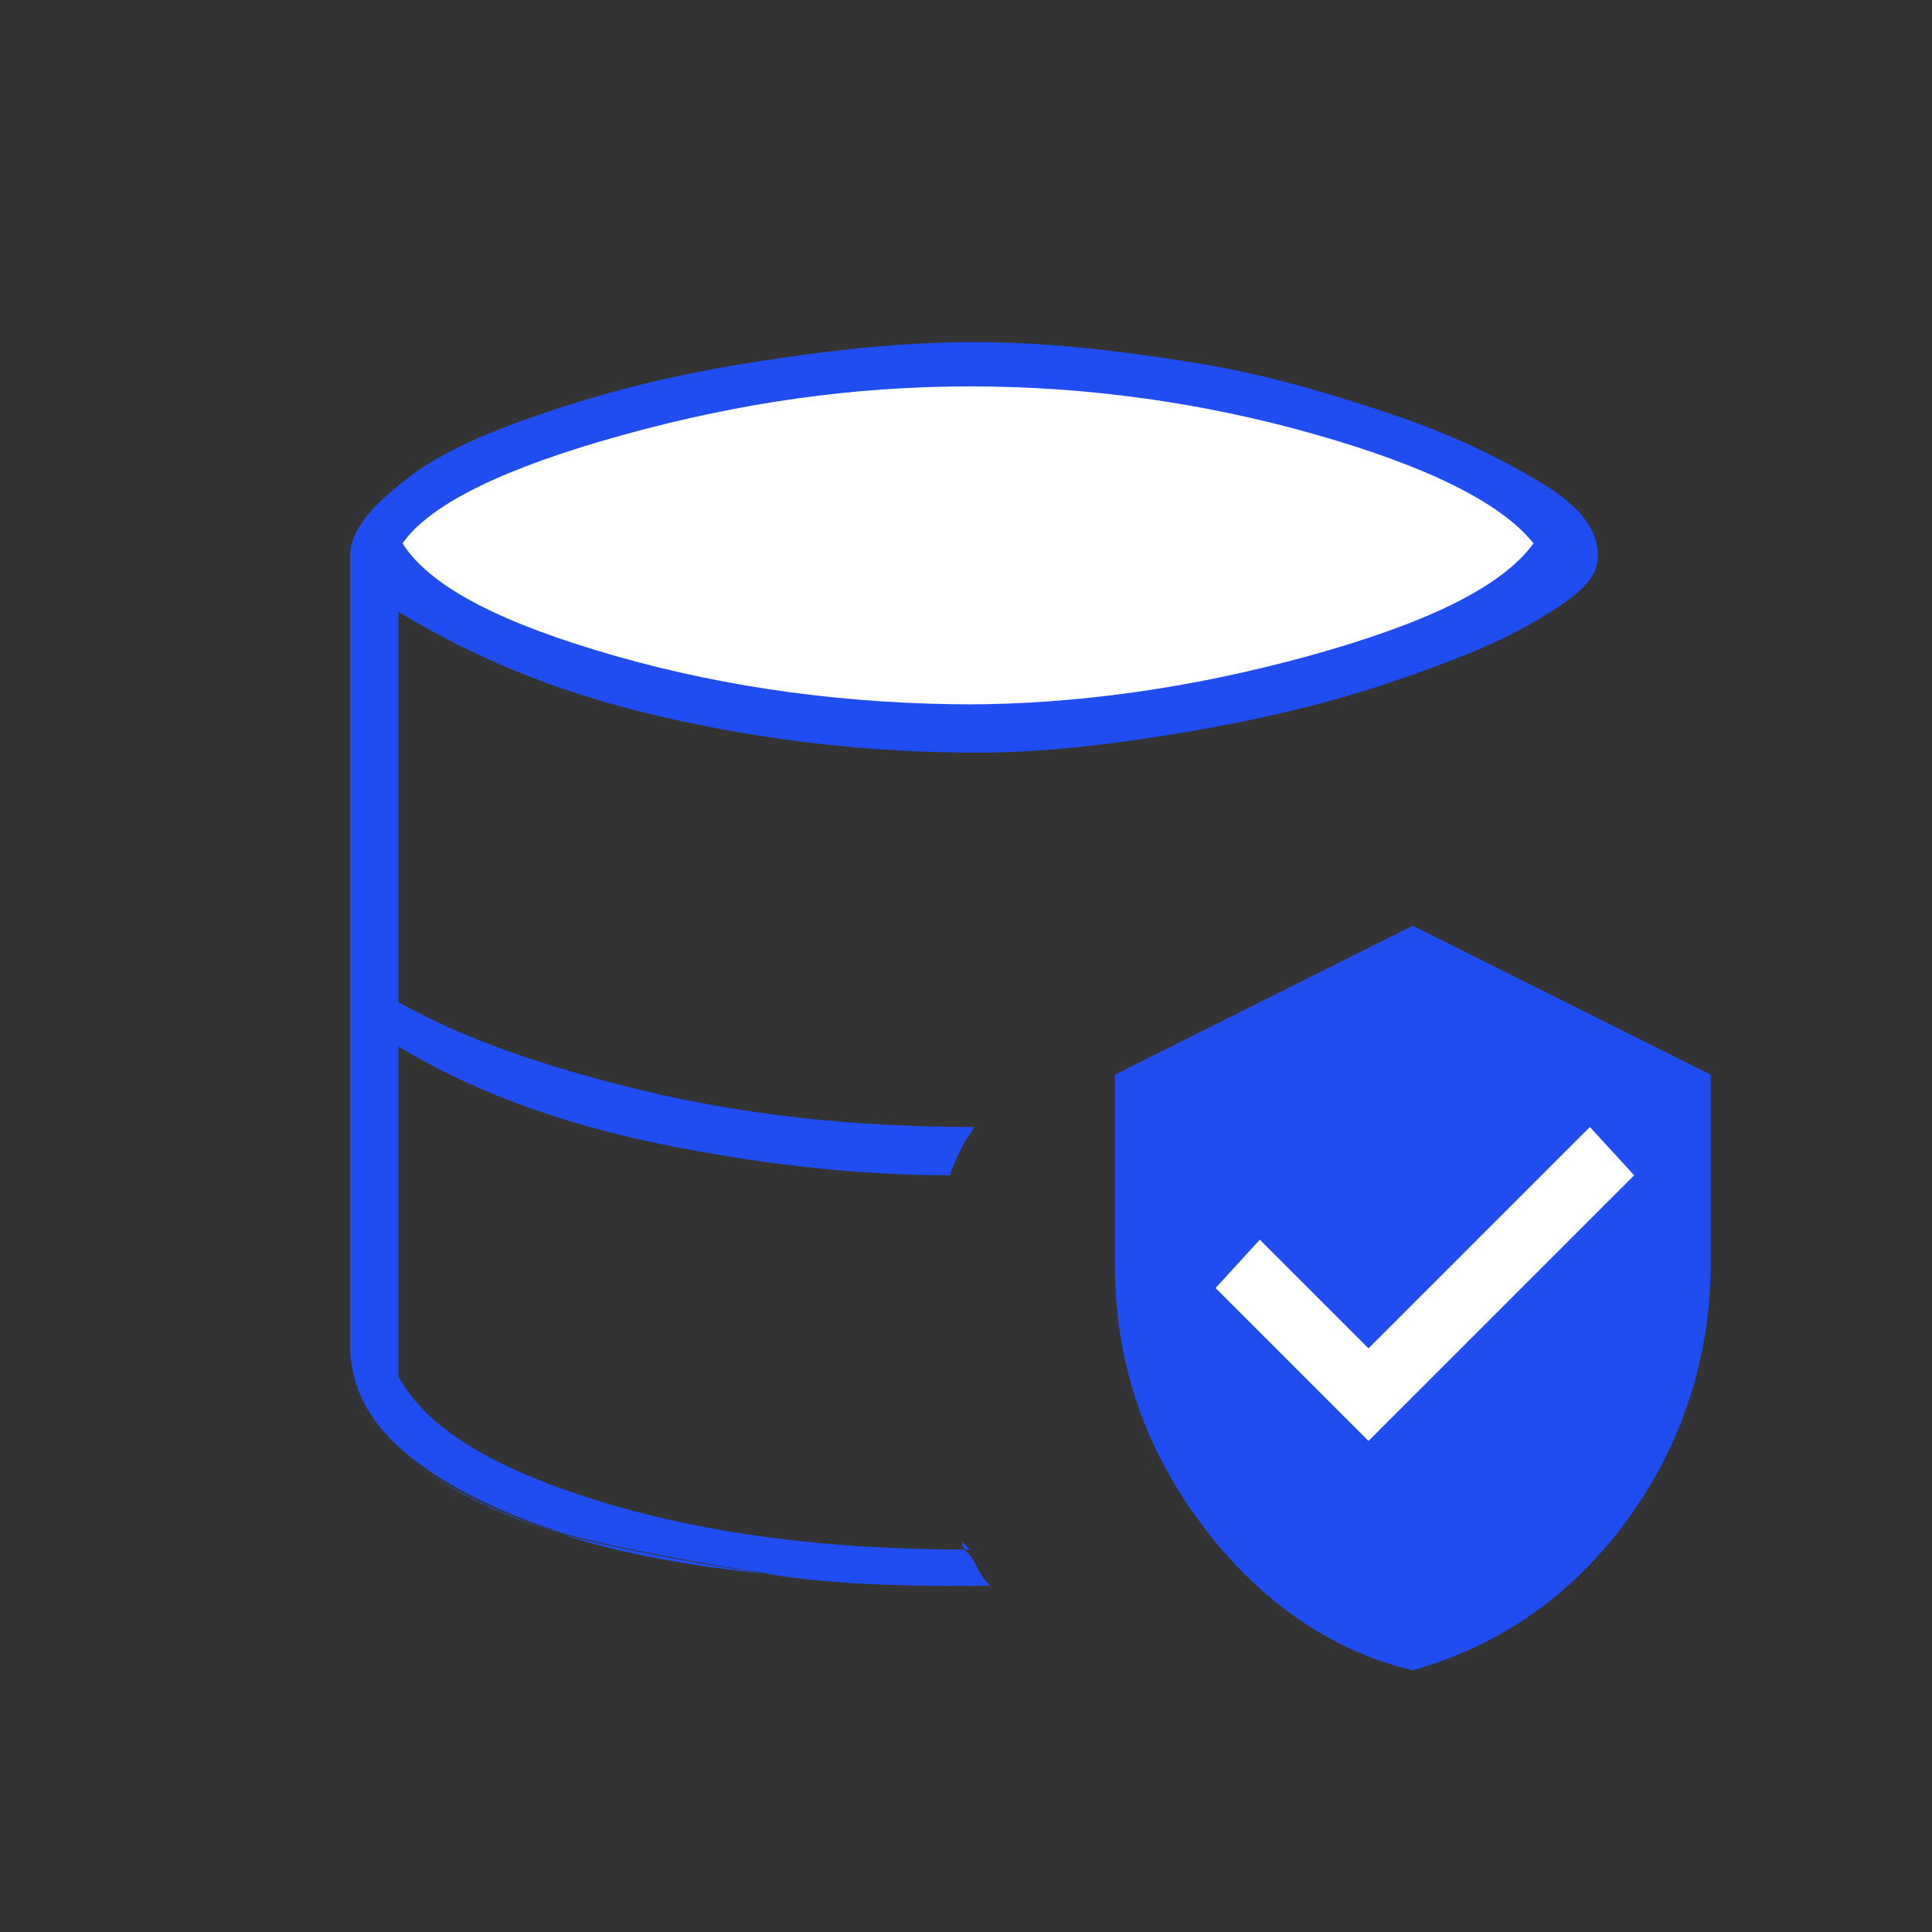
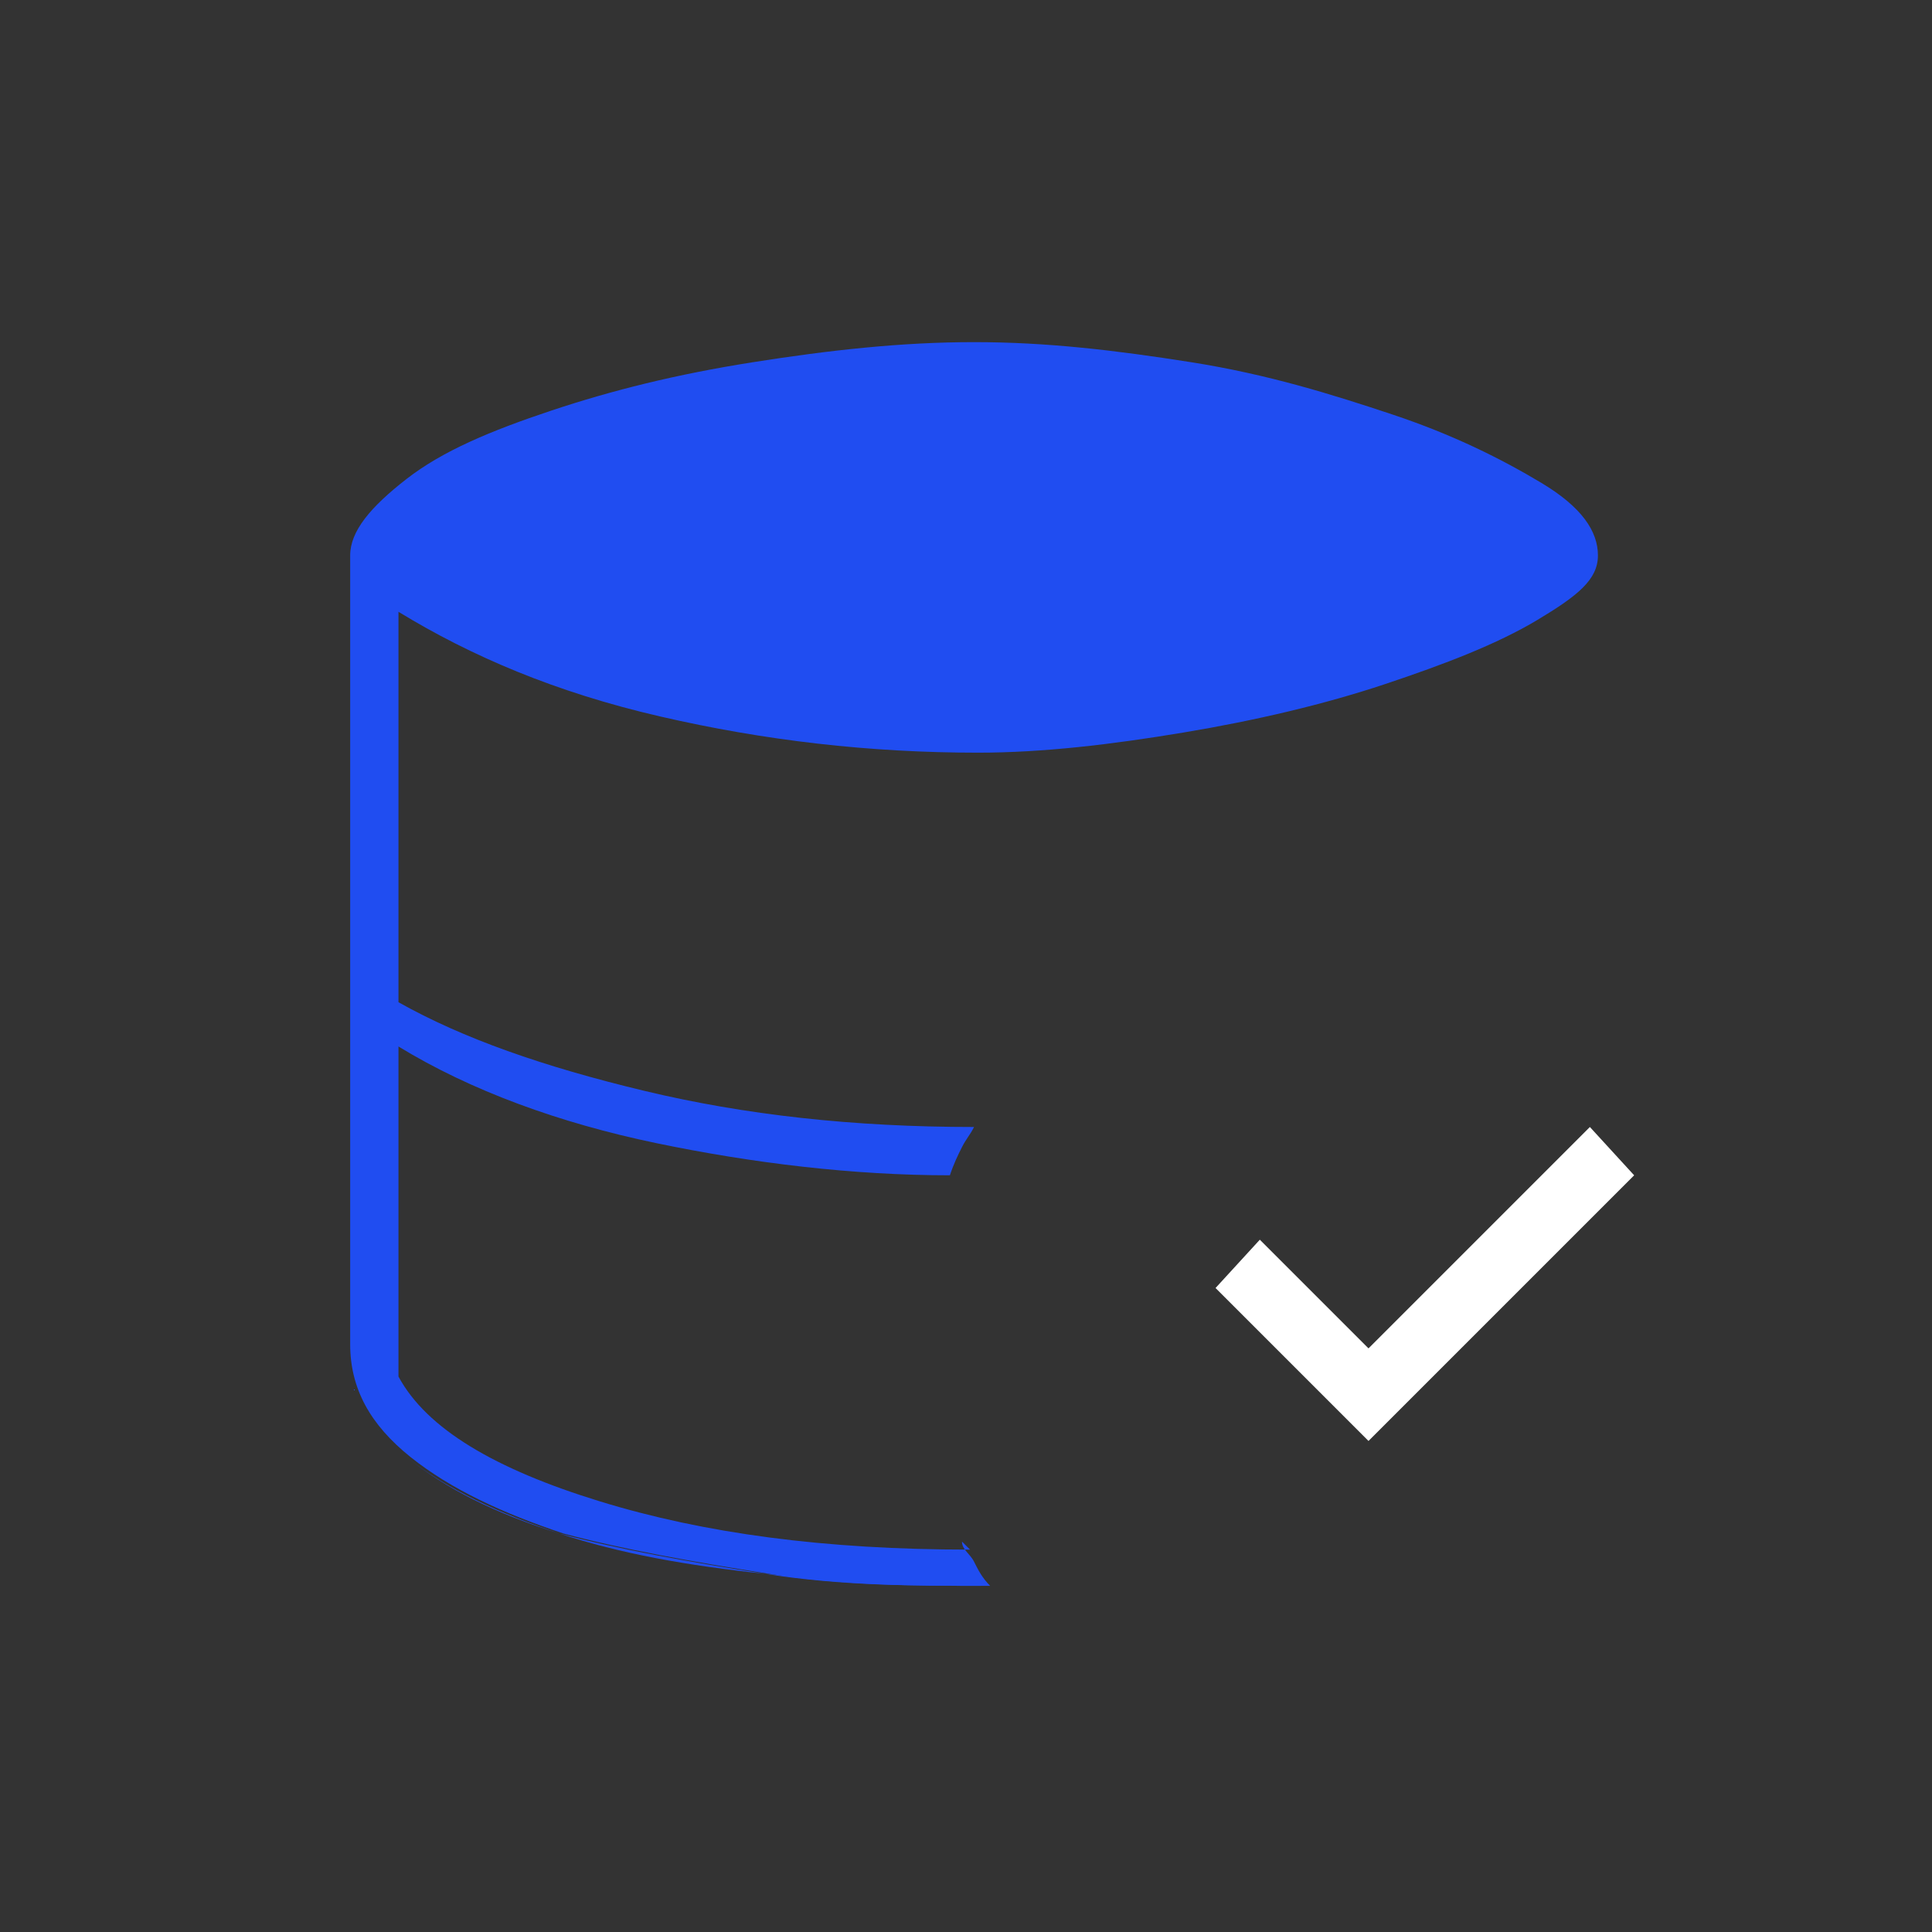
<svg xmlns="http://www.w3.org/2000/svg" id="Capa_1" version="1.1" viewBox="0 0 48 48">
  <rect x="0" y="0" width="48" height="48" fill="#333333" stroke="none" />
  <defs>
    <style>
      .st0 {
        fill: #204df1;
      }

      .st1 {
        fill: #fff;
      }
    </style>
  </defs>
  <path class="st0" d="M23.9,38.3c0,.2.2.3.3.5s.2.4.4.6c-1.8,0-3.6,0-5.5-.3s-3.6-.6-5.1-1c-1.5-.5-2.8-1.1-3.8-1.9s-1.5-1.7-1.5-2.8V13.8c0-.6.5-1.2,1.4-1.9s2.1-1.2,3.6-1.7c1.5-.5,3.1-.9,5-1.2s3.7-.5,5.5-.5,3.5.2,5.4.5,3.5.8,5,1.3,2.7,1.1,3.7,1.7,1.4,1.2,1.4,1.8-.5,1-1.5,1.6-2.3,1.1-3.8,1.6-3.2.9-5,1.2-3.5.5-5.1.5c-2.7,0-5.3-.3-7.9-.9s-4.7-1.5-6.5-2.6v9.7c1.6.9,3.6,1.6,6.1,2.2s5.2.9,8.2.9c-.1.2-.2.3-.3.5s-.2.4-.3.7c-2.4,0-4.9-.3-7.3-.8s-4.6-1.3-6.4-2.4v8.2c.7,1.3,2.4,2.3,5,3.1,2.6.8,5.6,1.2,9.2,1.2Z" />
  <path class="st0" d="M24.5,39.4c-1.8,0-3.6,0-5.5-.3s-3.6-.6-5.1-1c-1.5-.5-2.8-1.1-3.8-1.9s-1.5-1.7-1.5-2.8c0,1.1.5,2,1.5,2.8s2.2,1.4,3.8,1.9c1.5.5,3.2.8,5.1,1s3.7.3,5.5.3Z" />
-   <path class="st0" d="M23.4,29c-1.2,0-2.4-.1-3.7-.3s-2.4-.3-3.6-.6-2.3-.6-3.4-1-2.1-.9-3-1.4c.9.6,1.9,1,3,1.4s2.2.7,3.4,1,2.4.4,3.6.6,2.5.2,3.7.3Z" />
-   <path class="st1" d="M24,17.5c2.7,0,5.6-.4,8.5-1.2s4.8-1.7,5.6-2.8c-.8-1-2.6-1.9-5.4-2.7s-5.7-1.2-8.6-1.2-5.7.4-8.6,1.2-4.8,1.7-5.5,2.7c.7,1.1,2.5,2,5.3,2.8,2.8.8,5.8,1.2,8.9,1.2Z" />
-   <path class="st0" d="M35.1,41.5c-2.1-.5-3.9-1.8-5.3-3.7-1.4-1.9-2.1-4-2.1-6.4v-4.7l7.4-3.7,7.4,3.7v4.7c0,2.3-.7,4.5-2.1,6.4-1.4,1.9-3.2,3.1-5.3,3.7Z" />
  <polygon class="st1" points="34 35.8 40.6 29.2 39.5 28 34 33.5 31.3 30.8 30.2 32 34 35.8" />
</svg>